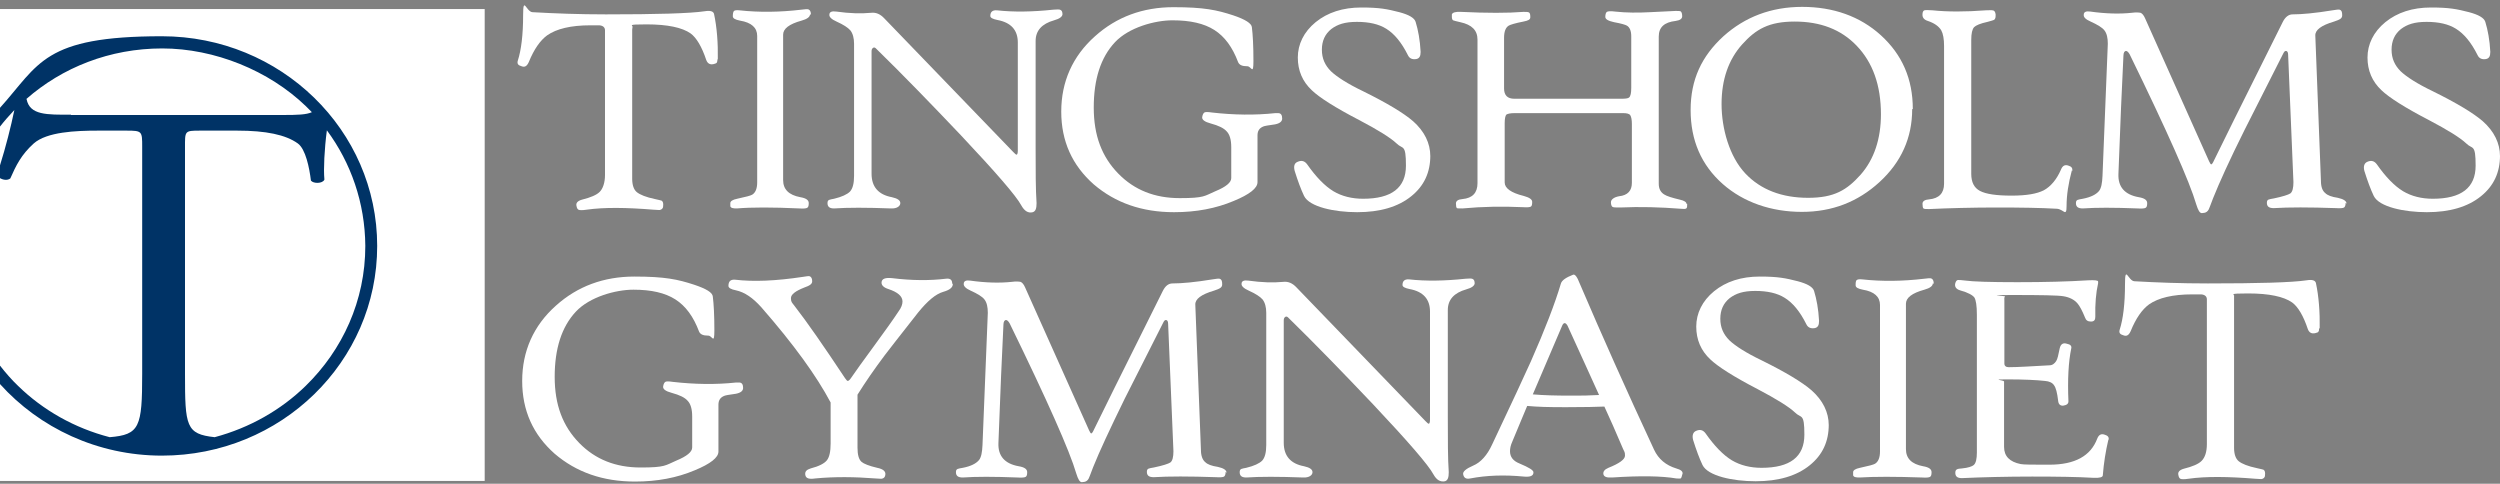
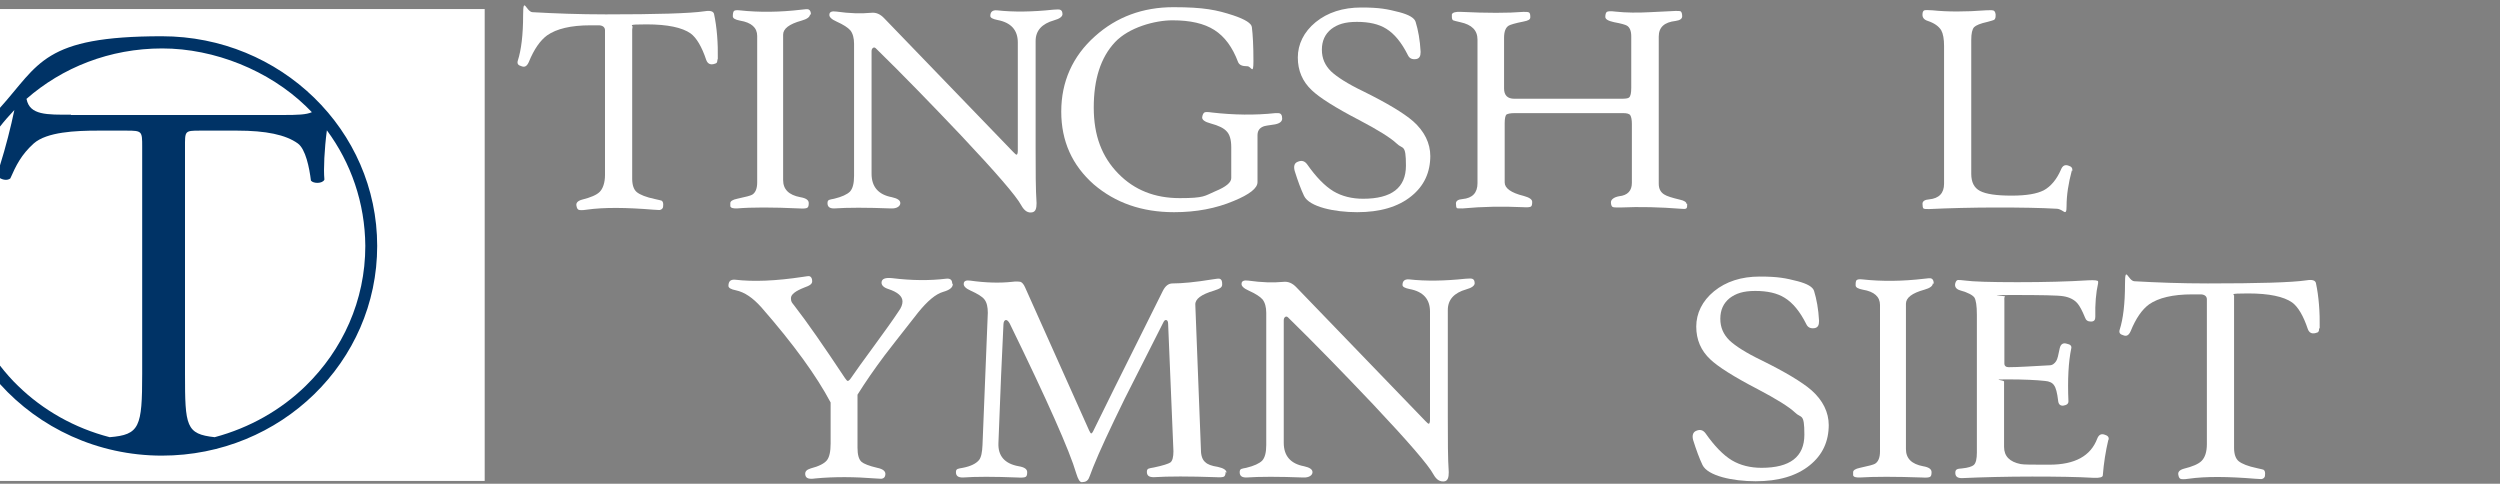
<svg xmlns="http://www.w3.org/2000/svg" id="logo" version="1.1" viewBox="0 0 800 154.8">
  <rect x="0" y="0" width="800" height="154.8" fill="#808080" stroke="none" />
  <defs>
    <style>
			.cls-1 {
			fill: #003366;
			}

			.cls-2 {
			fill: #fff;
			}
		</style>
  </defs>
  <g id="icon">
    <rect id="white-bg" class="cls-2" y="2.9" width="155.1" height="151" />
    <path id="main-t" class="cls-1" d="M22.7,36.7c-7.7,0-13.2.2-14.2-5h-.1c11.5-10.1,26.7-16.2,43.5-16.2s34.2,7.1,46,18.5c.6.6,1.3,1.3,1.9,1.9-1.8.8-4.5.9-9.4.9H22.7ZM103.8,57.3c-.3-3.1,0-9.6.8-15.6,7.7,10.4,12.2,23.2,12.3,37,0,17.5-7.3,33.3-19.1,44.8-7.9,7.7-17.9,13.4-29.1,16.4-9.2-1-9.5-3.5-9.5-20.3V47.3c0-5.4-.2-5.5,4.8-5.5h11.9c9.2,0,15.5,1.3,19.4,4.1,2.5,1.8,3.7,7.8,4.2,11.9.8,1,3.7,1,4.3-.3M51.8,145.8c38.1,0,68.9-30,68.9-67.1S89.8,11.6,51.8,11.6,12.6,20.5,0,34.5v6c1.4-1.8,3-3.6,4.6-5.3C3.5,40.5,1.8,47.2,0,52.9v4.1c1,.6,2.4.8,3.3.1,1.8-4.1,3.5-7.6,7.5-11.2,4.2-3.7,13.4-4.1,20.5-4.1h9.2c5,0,5,.2,5,5.2v72.6c0,17.1-.8,19.5-10.4,20.3h0c-11.2-2.9-21.3-8.6-29.3-16.4C3.7,121.5,1.8,119.3,0,117v5.9c12.6,14,31.2,22.9,51.8,22.9" />
  </g>
  <g id="text">
    <path id="txt-t-1" class="cls-2" d="M229.6,18.8c0,.6-.1,1-.2,1.2-.1.2-.5.4-1,.5-1.2.3-2-.2-2.4-1.3-1.4-4.2-3.1-7.1-5-8.5-2.7-1.9-7.4-2.9-14.1-2.9s-4.2.3-4.5.9c0,.2-.1.5-.1.8v47.7c0,2,.5,3.5,1.5,4.3s2.9,1.6,5.8,2.2c1.2.3,1.9.4,2.1.5.5.3.6.9.5,1.8,0,.7-.5,1.1-1.1,1.2,0,0-.7,0-2-.1-8.6-.7-15.8-.8-21.4,0-1.3.2-2.2.2-2.6,0-.3-.2-.5-.5-.6-1.1-.3-1,.3-1.7,1.7-2.1,2.8-.7,4.7-1.5,5.7-2.5s1.7-2.9,1.7-5.4V9.7c0-.9-.6-1.5-1.8-1.6h-2.9c-6.2,0-10.8,1.1-13.8,3.2-2.2,1.6-4.2,4.4-5.9,8.6-.6,1.3-1.3,1.7-2.3,1.3-1.1-.3-1.5-.8-1.2-1.8,1.1-3.4,1.7-8.3,1.7-14.6s1-1,3-.9c7.1.4,14.9.7,23.5.7,16.2,0,26.8-.3,31.6-1,1.8-.3,2.8,0,3,.9.9,4.2,1.3,9.2,1.2,14.7" />
    <path id="txt-i-1" class="cls-2" d="M259.2,4.6c0,.8-.9,1.5-2.7,2-4,1.1-5.9,2.6-5.9,4.5v46.5c0,3,1.8,4.8,5.5,5.5,1.8.3,2.7.9,2.7,1.9s-.2,1.3-.5,1.5-1.2.3-2.5.2c-8.6-.4-15.3-.4-20,0-1.2,0-1.9-.1-2.1-.7v-1c0-.6.7-1.1,2.2-1.4,2.8-.6,4.3-1,4.8-1.3,1-.6,1.6-1.9,1.6-3.9V11.5c0-2.6-1.8-4.3-5.5-4.9-1.5-.3-2.3-.7-2.3-1.4s.1-1.5.4-1.7c.2-.2.8-.3,1.7-.2,6.4.7,13,.6,19.8-.2,1.3-.2,2-.2,2.3-.1.5.2.8.7.8,1.7" />
    <path id="txt-n-1" class="cls-2" d="M340,4.5c0,.8-.9,1.5-2.7,2-3.9,1.1-5.9,3.3-5.9,6.6v34.4c0,7.2,0,13.1.3,17.5,0,1.7-.3,2.6-1.2,2.9-1.5.4-2.7-.4-3.7-2.2-1.6-3-8.1-10.5-19.3-22.4-9.4-9.9-18.4-19.2-27.2-27.8-.3-.3-.6-.4-.9-.2s-.5.5-.5,1.1v39.2c0,4.2,2.2,6.7,6.5,7.5,1.8.4,2.7,1,2.7,1.9s-1,1.8-3,1.7c-7.8-.3-13.9-.3-18.2,0-1.4,0-2.1-.5-2.1-1.7s.7-1.1,2.1-1.4c2.5-.6,4.2-1.4,5.1-2.3.9-1,1.3-2.7,1.3-5V14c0-1.8-.4-3.3-1.2-4.3-.8-.9-2.2-1.8-4.4-2.8-1.6-.7-2.4-1.5-2.3-2.2,0-.9.8-1.2,2.2-1,4.3.6,7.9.7,11.1.4,1.6-.2,3,.4,4.3,1.8l41.2,42.7c.6.6.9.9,1.1.9s.4-.4.4-1.3V13.6c0-4-2.2-6.4-6.5-7.2-1.5-.3-2.3-.7-2.3-1.3,0-1.3.7-1.9,2.1-1.8,5.4.6,11.4.5,18-.2,1.1-.1,1.9-.1,2.2,0,.6.2.8.7.8,1.6" />
    <path id="txt-g-1" class="cls-2" d="M410.3,37.9c0,1-.8,1.6-2.3,1.9-2.2.3-3.4.5-3.8.7-1.2.5-1.8,1.4-1.8,2.8v15c0,1.9-2.5,3.9-7.6,6-5.7,2.4-12,3.6-19.1,3.6-10.3,0-18.8-3-25.7-8.9-6.9-6.1-10.4-13.8-10.4-23.3s3.6-17.7,10.8-24.1c6.9-6.2,15.3-9.3,25.1-9.3s13.9.9,19.1,2.6c3.9,1.3,5.9,2.6,6,3.8.3,2.4.5,6,.5,10.8s-.7,1.6-2,1.7c-1.6,0-2.5-.4-2.9-1.3-1.8-4.8-4.3-8.2-7.6-10.3-3.3-2.1-7.7-3.1-13.4-3.1s-14,2.3-18.4,7c-4.6,4.9-6.8,11.9-6.8,20.9s2.6,15.8,7.9,21.2c5.1,5.2,11.6,7.8,19.6,7.8s7.9-.7,11.4-2.2c3.4-1.4,5.1-2.8,5.1-4.2v-9.9c0-2.4-.5-4.1-1.5-5.1-.9-1-2.5-1.8-5.1-2.5-1.9-.5-2.8-1.2-2.7-2,.1-.8.4-1.3.7-1.5.3-.2,1.1-.2,2.4,0,7,.8,13.8.9,20.3.2h.9c.9,0,1.3.6,1.3,1.8" />
    <path id="txt-s-1" class="cls-2" d="M457.7,49.8c0,5.4-2,9.7-6.1,13-4.2,3.4-10,5.1-17.3,5.1s-15.3-1.7-17-5.2c-1-2.1-2-4.8-3-8-.4-1.5-.1-2.5.9-2.9,1.3-.6,2.3-.3,3.1.8,2.8,4,5.6,6.9,8.4,8.6,2.7,1.6,5.9,2.4,9.5,2.4,9.1,0,13.7-3.5,13.7-10.6s-1-5.1-3-7.1c-1.9-1.8-5.9-4.3-12-7.5-7.7-4-12.7-7.2-15.1-9.5-3-2.8-4.5-6.3-4.5-10.5s1.9-8.2,5.7-11.3c3.8-3.1,8.7-4.7,14.6-4.7s8.3.5,12.2,1.5c3,.8,4.8,1.8,5.2,3.1.8,2.6,1.4,5.8,1.6,9.6,0,1.4-.4,2.1-1.4,2.3-1.3.2-2.2-.2-2.7-1.3-2-4-4.3-6.8-6.9-8.4-2.4-1.5-5.5-2.2-9.4-2.2s-6.2.8-8.2,2.3c-2,1.6-3,3.8-3,6.6s1,5,2.9,6.9c1.9,1.8,5.3,4,10.3,6.4,7.7,3.8,13,7,16,9.6,3.6,3.2,5.5,7,5.5,11.2" />
    <path id="txt-h" class="cls-2" d="M539.9,65.2c0,.8,0,1.3-.3,1.5s-.8.2-1.8.1c-6.4-.5-12.9-.7-19.4-.4-1.3,0-2.1,0-2.4-.2-.3-.2-.5-.7-.5-1.5s.9-1.6,2.6-1.9c2.8-.3,4.1-1.8,4.1-4.3v-18.8c0-1.4-.2-2.3-.5-2.8s-1.1-.7-2.3-.7h-34.7c-1.4,0-2.3.2-2.7.5-.3.4-.5,1.3-.5,2.7v19c0,1.8,2,3.3,6.1,4.3,1.8.5,2.7,1.1,2.7,1.9s-.1,1.3-.4,1.5-1.1.3-2.5.2c-6.5-.3-13-.2-19.4.4-1,0-1.6,0-1.8-.1-.2-.2-.3-.7-.3-1.5s.7-1.3,2.1-1.4c3.2-.3,4.8-2,4.8-5.1V12.7c0-3-1.8-4.8-5.5-5.6-1.3-.3-2.1-.5-2.3-.6-.2-.1-.4-.5-.4-1v-.9c.2-.6,1.2-.9,2.9-.8,8.3.4,15,.4,20,0,.9,0,1.5,0,1.8.2s.4.7.4,1.5-.7,1.1-2.2,1.4c-2.6.5-4.2,1-4.7,1.3-1,.6-1.5,1.9-1.5,3.9v16.2c0,2.2,1.1,3.3,3.3,3.3h34.2c1.3,0,2.2-.1,2.5-.4.5-.4.7-1.5.7-3.1V11.6c0-1.7-.5-2.9-1.4-3.4-.5-.3-1.9-.7-4.1-1.1-1.8-.4-2.8-.9-2.8-1.7s.2-1.4.5-1.6c.3-.2,1.2-.3,2.6-.1,3.6.4,7.4.4,11.2.2,2.7-.1,5.5-.3,8.2-.4.9,0,1.5,0,1.7.2s.4.7.4,1.5-.7,1.3-2.1,1.5c-3.6.4-5.4,2-5.4,5v47.1c0,1.6.6,2.7,1.7,3.4.9.6,2.6,1.1,5.1,1.7,1.4.3,2.1.8,2.1,1.4" />
-     <path id="txt-o" class="cls-2" d="M601.9,36.6c0-9.3-2.6-16.6-7.8-22-5-5.2-11.6-7.7-19.8-7.7s-12.4,2.4-16.8,7.3c-4.4,4.9-6.6,11.3-6.6,19.1s2.5,16.8,7.6,22.2c4.9,5.2,11.7,7.8,20.1,7.8s12.4-2.5,16.8-7.4c4.3-4.9,6.5-11.4,6.5-19.4M611.9,34.9c0,9.2-3.5,17-10.5,23.4-6.9,6.3-15.1,9.5-24.8,9.5s-18.6-3-25.3-8.9c-6.9-6.1-10.3-14-10.3-23.7s3.5-17.2,10.5-23.6c6.9-6.2,15.3-9.4,25.2-9.4s18.5,3,25.2,9.1c6.8,6.2,10.2,14,10.2,23.6" />
    <path id="txt-l" class="cls-2" d="M663,54.5c-1.1,4.1-1.7,7.9-1.7,11.5s-1,.9-3.1.8c-5.2-.3-11.6-.4-19.2-.4s-15.4.2-21.7.5c-1,0-1.5,0-1.8-.2-.2-.2-.3-.7-.3-1.5s.7-1.3,2.1-1.4c3.2-.3,4.8-2,4.8-5V14.7c0-2.2-.3-3.9-.9-5-.8-1.3-2.2-2.3-4.3-3-1.3-.4-1.8-1.2-1.7-2.2,0-.7.3-1.1.6-1.2.3-.1,1.2-.1,2.6,0,4.8.5,10.5.5,17.1,0,1.2,0,1.9-.1,2,0,.7,0,1,.5,1.1,1.3,0,.9,0,1.5-.6,1.8-.2.1-.9.3-2,.6-2.3.5-3.7,1.1-4.3,1.7-.6.7-.9,2-.9,4.1v42.8c0,2.7.9,4.5,2.8,5.5,1.9,1,5.2,1.5,10.1,1.5s8.1-.6,10.3-1.7c2.2-1.2,4.1-3.4,5.5-6.6.5-1.3,1.3-1.7,2.4-1.3,1,.3,1.4.8,1.2,1.8" />
-     <path id="txt-m-1" class="cls-2" d="M750.6,64.9c0,.8-.2,1.3-.5,1.5s-1.2.3-2.6.2c-8.5-.3-15.2-.3-19.9,0-1.5,0-2.2-.5-2.2-1.7s.7-1.1,2.2-1.4c2.9-.6,4.7-1.2,5.3-1.6.7-.5,1-1.8,1-3.6l-1.7-40.8c0-.8-.3-1.2-.7-1.2s-.6.3-.9.9c-5.8,11.4-9.9,19.5-12.3,24.3-4.8,9.6-8.1,16.9-10.1,21.9-.9,2.3-1.3,3.5-1.4,3.6-.3.6-.8,1-1.4,1.1-.3,0-.6.1-.8.1-.7,0-1.2-.9-1.8-2.8-2.1-7.2-9.2-23.2-21.3-48-.4-.7-.8-1.1-1.2-1.1s-.8.5-.8,1.5c-.5,9.5-1,22.1-1.6,37.8-.2,4.2,2,6.7,6.5,7.5,1.8.3,2.7.9,2.7,1.9s-.2,1.3-.5,1.5-1.2.3-2.6.2c-7.5-.3-13.4-.3-17.5,0-1.5,0-2.2-.5-2.2-1.7s.7-1.1,2.2-1.4c2.6-.5,4.3-1.4,5.2-2.5.7-.9,1-2.5,1.1-4.8l1.7-42.3c0-1.8-.3-3.3-1.1-4.3-.7-.9-2.2-1.8-4.4-2.8-1.6-.7-2.3-1.4-2.2-2.2,0-.9.8-1.2,2.1-1,5,.7,9.4.8,13.2.4,1.4-.2,2.4-.1,2.9,0,.5.2,1,.8,1.4,1.7l20.5,45.8c.3.6.5,1,.7,1s.5-.4.9-1.3c1.3-2.7,8.6-17.5,22-44.3.8-1.6,1.9-2.4,3.1-2.4,3,0,7.3-.4,12.8-1.3,1.2-.2,2-.3,2.3-.2.6.2.8.7.8,1.8s-.9,1.4-2.6,2c-4.1,1.2-6.1,2.7-6,4.5l1.8,46.5c0,1.9.5,3.2,1.4,3.9.7.7,2,1.2,4,1.5,1.8.4,2.8,1,2.8,1.9" />
-     <path id="txt-s-2" class="cls-2" d="M800,49.8c0,5.4-2,9.7-6.1,13-4.2,3.4-10,5.1-17.3,5.1s-15.3-1.7-17-5.2c-1-2.1-2-4.8-3-8-.4-1.5,0-2.5.9-2.9,1.3-.6,2.3-.3,3.1.8,2.8,4,5.6,6.9,8.4,8.6,2.7,1.6,5.9,2.4,9.5,2.4,9.1,0,13.7-3.5,13.7-10.6s-1-5.1-3-7.1c-1.9-1.8-5.9-4.3-12-7.5-7.7-4-12.7-7.2-15.1-9.5-3-2.8-4.5-6.3-4.5-10.5s1.9-8.2,5.7-11.3,8.7-4.7,14.6-4.7,8.3.5,12.2,1.5c3,.8,4.8,1.8,5.2,3.1.8,2.6,1.4,5.8,1.6,9.6,0,1.4-.4,2.1-1.4,2.3-1.3.2-2.2-.2-2.7-1.3-2-4-4.3-6.8-6.9-8.4-2.4-1.5-5.5-2.2-9.4-2.2s-6.2.8-8.2,2.3c-2,1.6-3,3.8-3,6.6s1,5,2.9,6.9c1.9,1.8,5.3,4,10.3,6.4,7.7,3.8,13,7,16,9.6,3.6,3.2,5.5,7,5.5,11.2" />
-     <path id="txt-g-2" class="cls-2" d="M237.8,124.1c0,1-.8,1.6-2.3,1.9-2.2.3-3.4.5-3.8.7-1.2.5-1.8,1.4-1.8,2.8v15c0,1.9-2.5,3.9-7.6,6-5.7,2.4-12,3.6-19.1,3.6-10.3,0-18.8-3-25.7-8.9-6.9-6.1-10.4-13.8-10.4-23.3s3.6-17.7,10.8-24.1c6.9-6.2,15.3-9.3,25.1-9.3s13.9.9,19.1,2.6c3.9,1.3,5.9,2.5,6,3.8.3,2.4.5,6,.5,10.8s-.7,1.6-2,1.7c-1.6,0-2.5-.4-2.9-1.3-1.8-4.8-4.3-8.2-7.6-10.3-3.3-2.1-7.7-3.1-13.4-3.1s-14,2.3-18.4,7c-4.6,4.9-6.8,11.9-6.8,20.9s2.6,15.8,7.9,21.2c5.1,5.2,11.6,7.8,19.6,7.8s7.9-.7,11.4-2.2c3.4-1.4,5.1-2.8,5.1-4.2v-9.9c0-2.4-.5-4.1-1.5-5.1-.9-1-2.5-1.8-5.1-2.5-1.9-.5-2.8-1.2-2.7-2s.4-1.3.7-1.5,1.1-.2,2.4,0c7,.8,13.8.9,20.3.2h.9c.9,0,1.3.6,1.3,1.8" />
    <path id="txt-y" class="cls-2" d="M304.9,90.9c0,1.1-1,1.9-3.1,2.5-2.4.7-5,2.9-8,6.6-5.7,7.3-9.3,11.8-10.7,13.7-3.3,4.4-6.2,8.6-8.7,12.6v16.9c0,2.3.4,3.8,1.3,4.6.7.6,2.4,1.3,5,1.9,2,.4,2.8,1.2,2.6,2.3-.1.7-.5,1.1-1.2,1.2,0,0-.7,0-2-.1-6.5-.5-12.9-.6-19.2,0-2,.3-3,0-3.2-1.1s.4-1.7,1.7-2.1c2.7-.7,4.4-1.6,5.2-2.6.8-1,1.2-2.8,1.2-5.4v-13.1c-4.5-8.5-11.8-18.6-22.2-30.5-2.7-3-5.3-4.8-8.1-5.4-1.6-.3-2.4-.8-2.4-1.4,0-1.5.7-2.1,2.1-2,5.9.7,13.1.4,21.7-.9,1.2-.2,1.9-.3,2.2-.2.5.2.8.7.8,1.6s-.8,1.4-2.5,2c-2.8,1.1-4.3,2.2-4.3,3.4s.3,1.4,1,2.3c4.2,5.4,9.6,13.2,16.3,23.3.4.6.7.9.9.9s.6-.3,1-.9c1.4-2.1,3.9-5.5,7.4-10.3s6.1-8.4,7.8-11c.9-1.2,1.3-2.3,1.3-3.2,0-1.7-1.5-3-4.5-4-1.6-.5-2.3-1.3-2.2-2.2.1-1.1,1.2-1.5,3.3-1.3,6.5.8,12.2.8,17.2.2,1.4-.2,2.1.3,2.1,1.5" />
    <path id="txt-m-2" class="cls-2" d="M392.2,151c0,.8-.2,1.3-.5,1.5s-1.2.3-2.6.2c-8.5-.3-15.2-.3-19.9,0-1.5,0-2.2-.5-2.2-1.7s.7-1.1,2.2-1.4c2.9-.6,4.7-1.2,5.3-1.6.7-.5,1-1.8,1-3.6l-1.7-40.8c0-.8-.3-1.2-.7-1.2s-.6.3-.9.9c-5.8,11.4-9.9,19.5-12.3,24.3-4.7,9.6-8.1,16.9-10.1,21.9-.9,2.3-1.3,3.5-1.4,3.6-.3.6-.8,1-1.4,1.1-.3,0-.6.1-.8.1-.7,0-1.2-.9-1.8-2.8-2.1-7.2-9.2-23.2-21.3-48-.4-.7-.8-1.1-1.2-1.1s-.8.5-.8,1.5c-.5,9.5-1,22.1-1.6,37.8-.2,4.2,2,6.7,6.5,7.5,1.8.3,2.7.9,2.7,1.9s-.2,1.3-.5,1.5-1.2.3-2.6.2c-7.5-.3-13.4-.3-17.5,0-1.5,0-2.2-.5-2.2-1.7s.7-1.1,2.2-1.4c2.6-.5,4.3-1.4,5.2-2.5.7-.9,1-2.5,1.1-4.8l1.7-42.3c0-1.8-.3-3.3-1.1-4.3-.7-.9-2.2-1.8-4.4-2.8-1.6-.7-2.3-1.5-2.2-2.2,0-.9.8-1.2,2.1-1,5,.7,9.4.8,13.2.4,1.4-.2,2.4-.1,2.9,0,.5.2,1,.8,1.4,1.7l20.5,45.8c.3.6.5,1,.7,1s.5-.4.9-1.3c1.3-2.7,8.6-17.5,22-44.3.8-1.6,1.8-2.4,3.1-2.4,3,0,7.3-.4,12.8-1.3,1.2-.2,2-.3,2.3-.2.6.2.8.7.8,1.8s-.9,1.4-2.6,2c-4.1,1.2-6.1,2.7-6,4.5l1.8,46.5c0,1.8.5,3.2,1.4,3.9.7.7,2,1.2,4,1.5,1.8.4,2.8,1,2.8,1.9" />
    <path id="txt-n-2" class="cls-2" d="M471.9,90.6c0,.8-.9,1.5-2.7,2-3.9,1.1-5.9,3.3-5.9,6.6v34.4c0,7.2,0,13.1.3,17.5,0,1.7-.3,2.6-1.2,2.9-1.5.3-2.7-.4-3.7-2.2-1.6-3-8.1-10.5-19.3-22.4-9.4-9.9-18.4-19.2-27.2-27.8-.3-.3-.6-.4-.9-.2-.3.2-.5.5-.5,1.1v39.2c0,4.2,2.2,6.7,6.5,7.5,1.8.4,2.7,1,2.7,1.9s-1,1.8-3,1.7c-7.8-.3-13.9-.3-18.2,0-1.4,0-2.1-.5-2.1-1.7s.7-1.1,2.1-1.4c2.5-.6,4.2-1.4,5.1-2.3.9-1,1.3-2.7,1.3-5v-42.3c0-1.8-.4-3.3-1.2-4.3-.8-.9-2.2-1.8-4.4-2.8-1.6-.7-2.4-1.5-2.3-2.2,0-.9.8-1.2,2.2-1,4.3.6,7.9.7,11.1.4,1.6-.2,3,.4,4.3,1.8l41.2,42.7c.6.6.9.9,1.1.9s.4-.4.4-1.3v-34.6c0-4-2.2-6.4-6.5-7.2-1.5-.3-2.3-.7-2.3-1.3,0-1.3.7-1.9,2.1-1.8,5.4.6,11.4.5,18-.2,1.1-.1,1.9-.1,2.2,0,.6.2.8.7.8,1.6" />
-     <path id="txt-a" class="cls-2" d="M511.7,126.4c-2.2-4.8-5.5-12.2-10.1-22.2-.3-.5-.6-.8-.9-.8s-.6.3-.8.8l-9.4,22c3.5.3,7.4.4,11.8.4s5.8,0,9.4-.2M538.4,151.6c-.2.9-.4,1.4-.6,1.5-.2.1-.7,0-1.4,0-4.7-.8-11.5-.9-20.5-.3-1.7.1-2.6-.2-2.8-1-.2-.9.4-1.6,1.6-2.1,3.5-1.4,5.3-2.7,5.3-3.9s-.2-1.2-.6-2.1c-2.4-5.6-4.4-10.2-6-13.6-2.3.1-6.4.2-12.3.2s-9-.1-12.4-.4c-1.1,2.7-2.8,6.6-4.8,11.5-.5,1.1-.7,2.1-.7,3,0,1.8,1,3.1,3,3.9,3.1,1.3,4.6,2.2,4.5,2.9,0,1.1-1.1,1.5-3.1,1.3-6.2-.6-11.9-.4-17.1.6-1.4.3-2.1-.2-2.3-1.4-.1-.8.9-1.7,3.2-2.7,2.4-1,4.5-3.3,6.1-6.8,6.4-13.5,10.5-22.4,12.4-26.6,4.5-10.2,7.7-18.5,9.6-24.9.3-1,1.6-1.9,3.9-2.8.6-.2,1.3.7,2.1,2.8,7.1,16.6,15,34.3,23.8,53.2,1.4,3,3.8,5,7.1,6,1.5.4,2.2,1,2,1.8" />
    <path id="txt-s-3" class="cls-2" d="M585.2,135.9c0,5.4-2,9.7-6.1,13-4.2,3.4-10,5.1-17.3,5.1s-15.3-1.7-17-5.2c-1-2.1-2-4.8-3-8-.4-1.5,0-2.5.9-2.9,1.3-.6,2.3-.3,3.1.8,2.8,4,5.6,6.9,8.4,8.6,2.7,1.6,5.9,2.4,9.5,2.4,9.1,0,13.7-3.5,13.7-10.6s-1-5.1-3-7.1c-1.9-1.8-5.9-4.3-12-7.5-7.7-4-12.7-7.2-15.1-9.5-3-2.8-4.5-6.3-4.5-10.5s1.9-8.2,5.7-11.3c3.8-3.1,8.7-4.7,14.6-4.7s8.3.5,12.2,1.5c3,.8,4.8,1.8,5.2,3.1.8,2.6,1.4,5.8,1.6,9.6,0,1.4-.4,2.1-1.4,2.3-1.3.2-2.2-.2-2.7-1.3-2-4-4.3-6.8-6.9-8.4-2.4-1.5-5.5-2.2-9.4-2.2s-6.2.8-8.2,2.3c-2,1.6-3,3.8-3,6.6s1,5,2.9,6.9c1.9,1.8,5.3,4,10.3,6.4,7.7,3.8,13,7,16,9.6,3.6,3.2,5.5,7,5.5,11.2" />
    <path id="txt-i-2" class="cls-2" d="M618.5,90.7c0,.8-.9,1.5-2.7,2-4,1.1-5.9,2.6-5.9,4.5v46.5c0,3,1.8,4.8,5.5,5.5,1.8.3,2.7.9,2.7,1.9s-.2,1.3-.5,1.5-1.2.3-2.5.2c-8.6-.3-15.3-.3-20,0-1.2,0-1.9-.1-2.1-.7v-1c0-.6.7-1.1,2.2-1.4,2.8-.6,4.3-1,4.8-1.3,1-.6,1.6-1.9,1.6-3.9v-46.9c0-2.6-1.8-4.3-5.5-4.9-1.5-.3-2.3-.7-2.3-1.4s0-1.5.4-1.7c.2-.2.8-.3,1.7-.2,6.4.7,13,.6,19.8-.2,1.3-.2,2-.2,2.3-.1.5.2.8.7.8,1.7" />
    <path id="txt-e" class="cls-2" d="M674.7,140.6c-.9,3.8-1.5,7.6-1.8,11.5,0,.6-1,.9-3,.8-5.1-.3-11.6-.4-19.6-.4s-16.2.2-22.5.5c-1.4,0-2.1-.5-2.1-1.7s.7-1.3,2.1-1.4c2-.2,3.2-.6,3.8-1.1.7-.6,1-2,1-4v-44c0-3-.3-4.8-.8-5.6-.6-.8-2.1-1.6-4.6-2.3-1.3-.4-1.8-1.2-1.5-2.3.2-.6.4-.9.8-1,.3,0,1.2,0,2.6.2,2.1.3,7.6.5,16.4.5s16.4-.2,22.7-.6c2.1-.1,3.2,0,3.2.4v.5c-.7,3.1-1,6.7-.9,10.8,0,1-.4,1.5-1.4,1.5s-1.6-.4-1.9-1.3c-.9-2.2-1.7-3.7-2.4-4.5-1-1.2-2.6-2-4.5-2.3-1.6-.3-7.1-.4-16.6-.4s-1.8.2-2.1.5-.2.7-.2,1.4v20c0,.8.5,1.2,1.4,1.2,3,0,7.3-.3,13-.6,1,0,1.7-.6,2.2-1.4.4-.6.7-2,1.1-4,.3-1.4,1.1-1.9,2.3-1.5,1.1.2,1.6.7,1.4,1.5-.9,4.3-1.2,10-.9,16.9,0,.8-.5,1.2-1.6,1.4-1,.1-1.6-.4-1.7-1.6-.3-2.5-.7-4.1-1.3-4.9-.5-.8-1.5-1.3-2.9-1.4-2.7-.3-6.7-.5-12.2-.5s-.9.2-.9.7v20.9c0,3,1.8,4.8,5.3,5.5.9.2,3.9.2,9.2.2,8.2,0,13.2-2.8,15.3-8.3.5-1.3,1.3-1.7,2.4-1.3,1,.3,1.5.8,1.2,1.8" />
    <path id="txt-t-2" class="cls-2" d="M742.1,104.9c0,.6,0,1-.2,1.2,0,.2-.5.4-1,.5-1.2.3-2-.2-2.4-1.3-1.4-4.2-3.1-7.1-5-8.5-2.7-1.9-7.4-2.9-14.1-2.9s-4.2.3-4.5.9c0,.2,0,.5,0,.8v47.7c0,2,.5,3.5,1.5,4.3s2.9,1.6,5.8,2.2c1.2.3,1.9.4,2.1.5.5.3.6.9.5,1.8,0,.7-.5,1.1-1.1,1.2,0,0-.7,0-2-.1-8.6-.7-15.8-.8-21.4,0-1.3.2-2.2.2-2.6,0-.3-.2-.5-.5-.6-1.1-.3-1,.3-1.7,1.7-2.1,2.8-.7,4.7-1.5,5.7-2.5,1.1-1.1,1.7-2.9,1.7-5.4v-46.3c0-.9-.6-1.5-1.8-1.6h-2.9c-6.2,0-10.8,1.1-13.8,3.2-2.2,1.6-4.2,4.4-5.9,8.6-.6,1.3-1.3,1.7-2.3,1.3-1.1-.3-1.5-.8-1.2-1.8,1.1-3.4,1.7-8.3,1.7-14.6s1-1,3-.9c7.1.4,14.9.7,23.5.7,16.2,0,26.8-.3,31.6-1,1.8-.3,2.8,0,3,.9.9,4.2,1.3,9.2,1.2,14.7" />
  </g>
</svg>